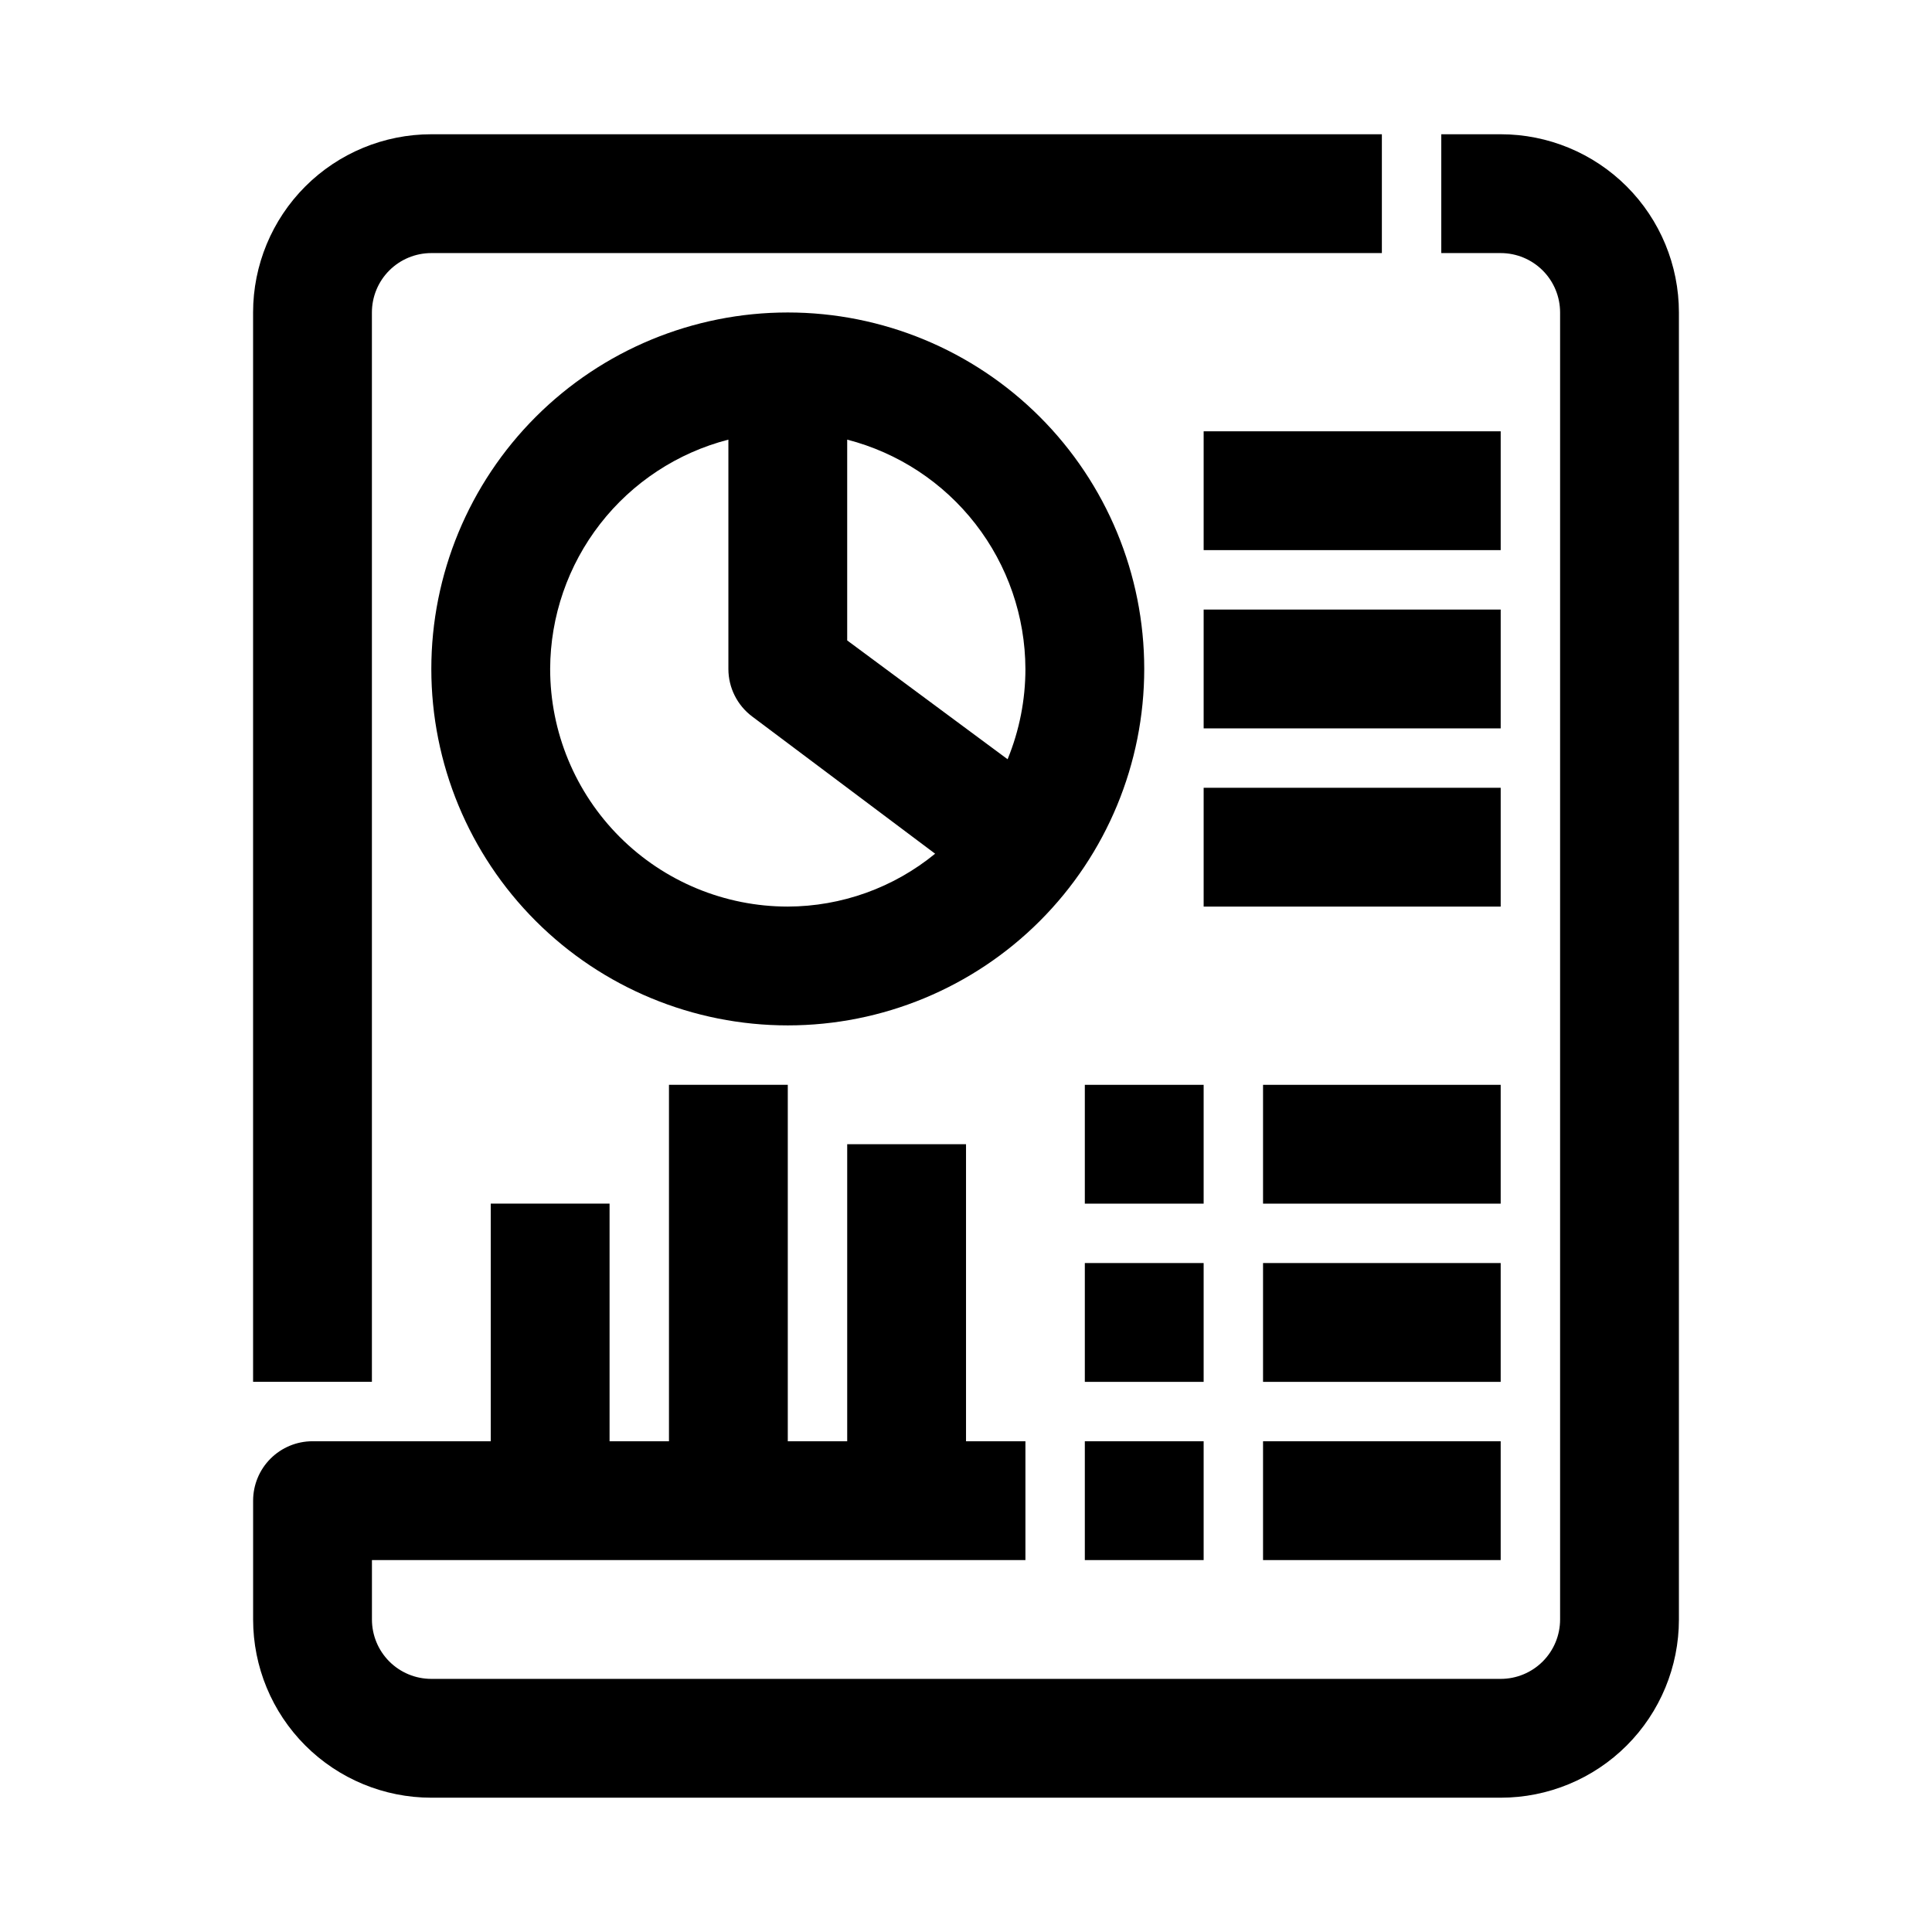
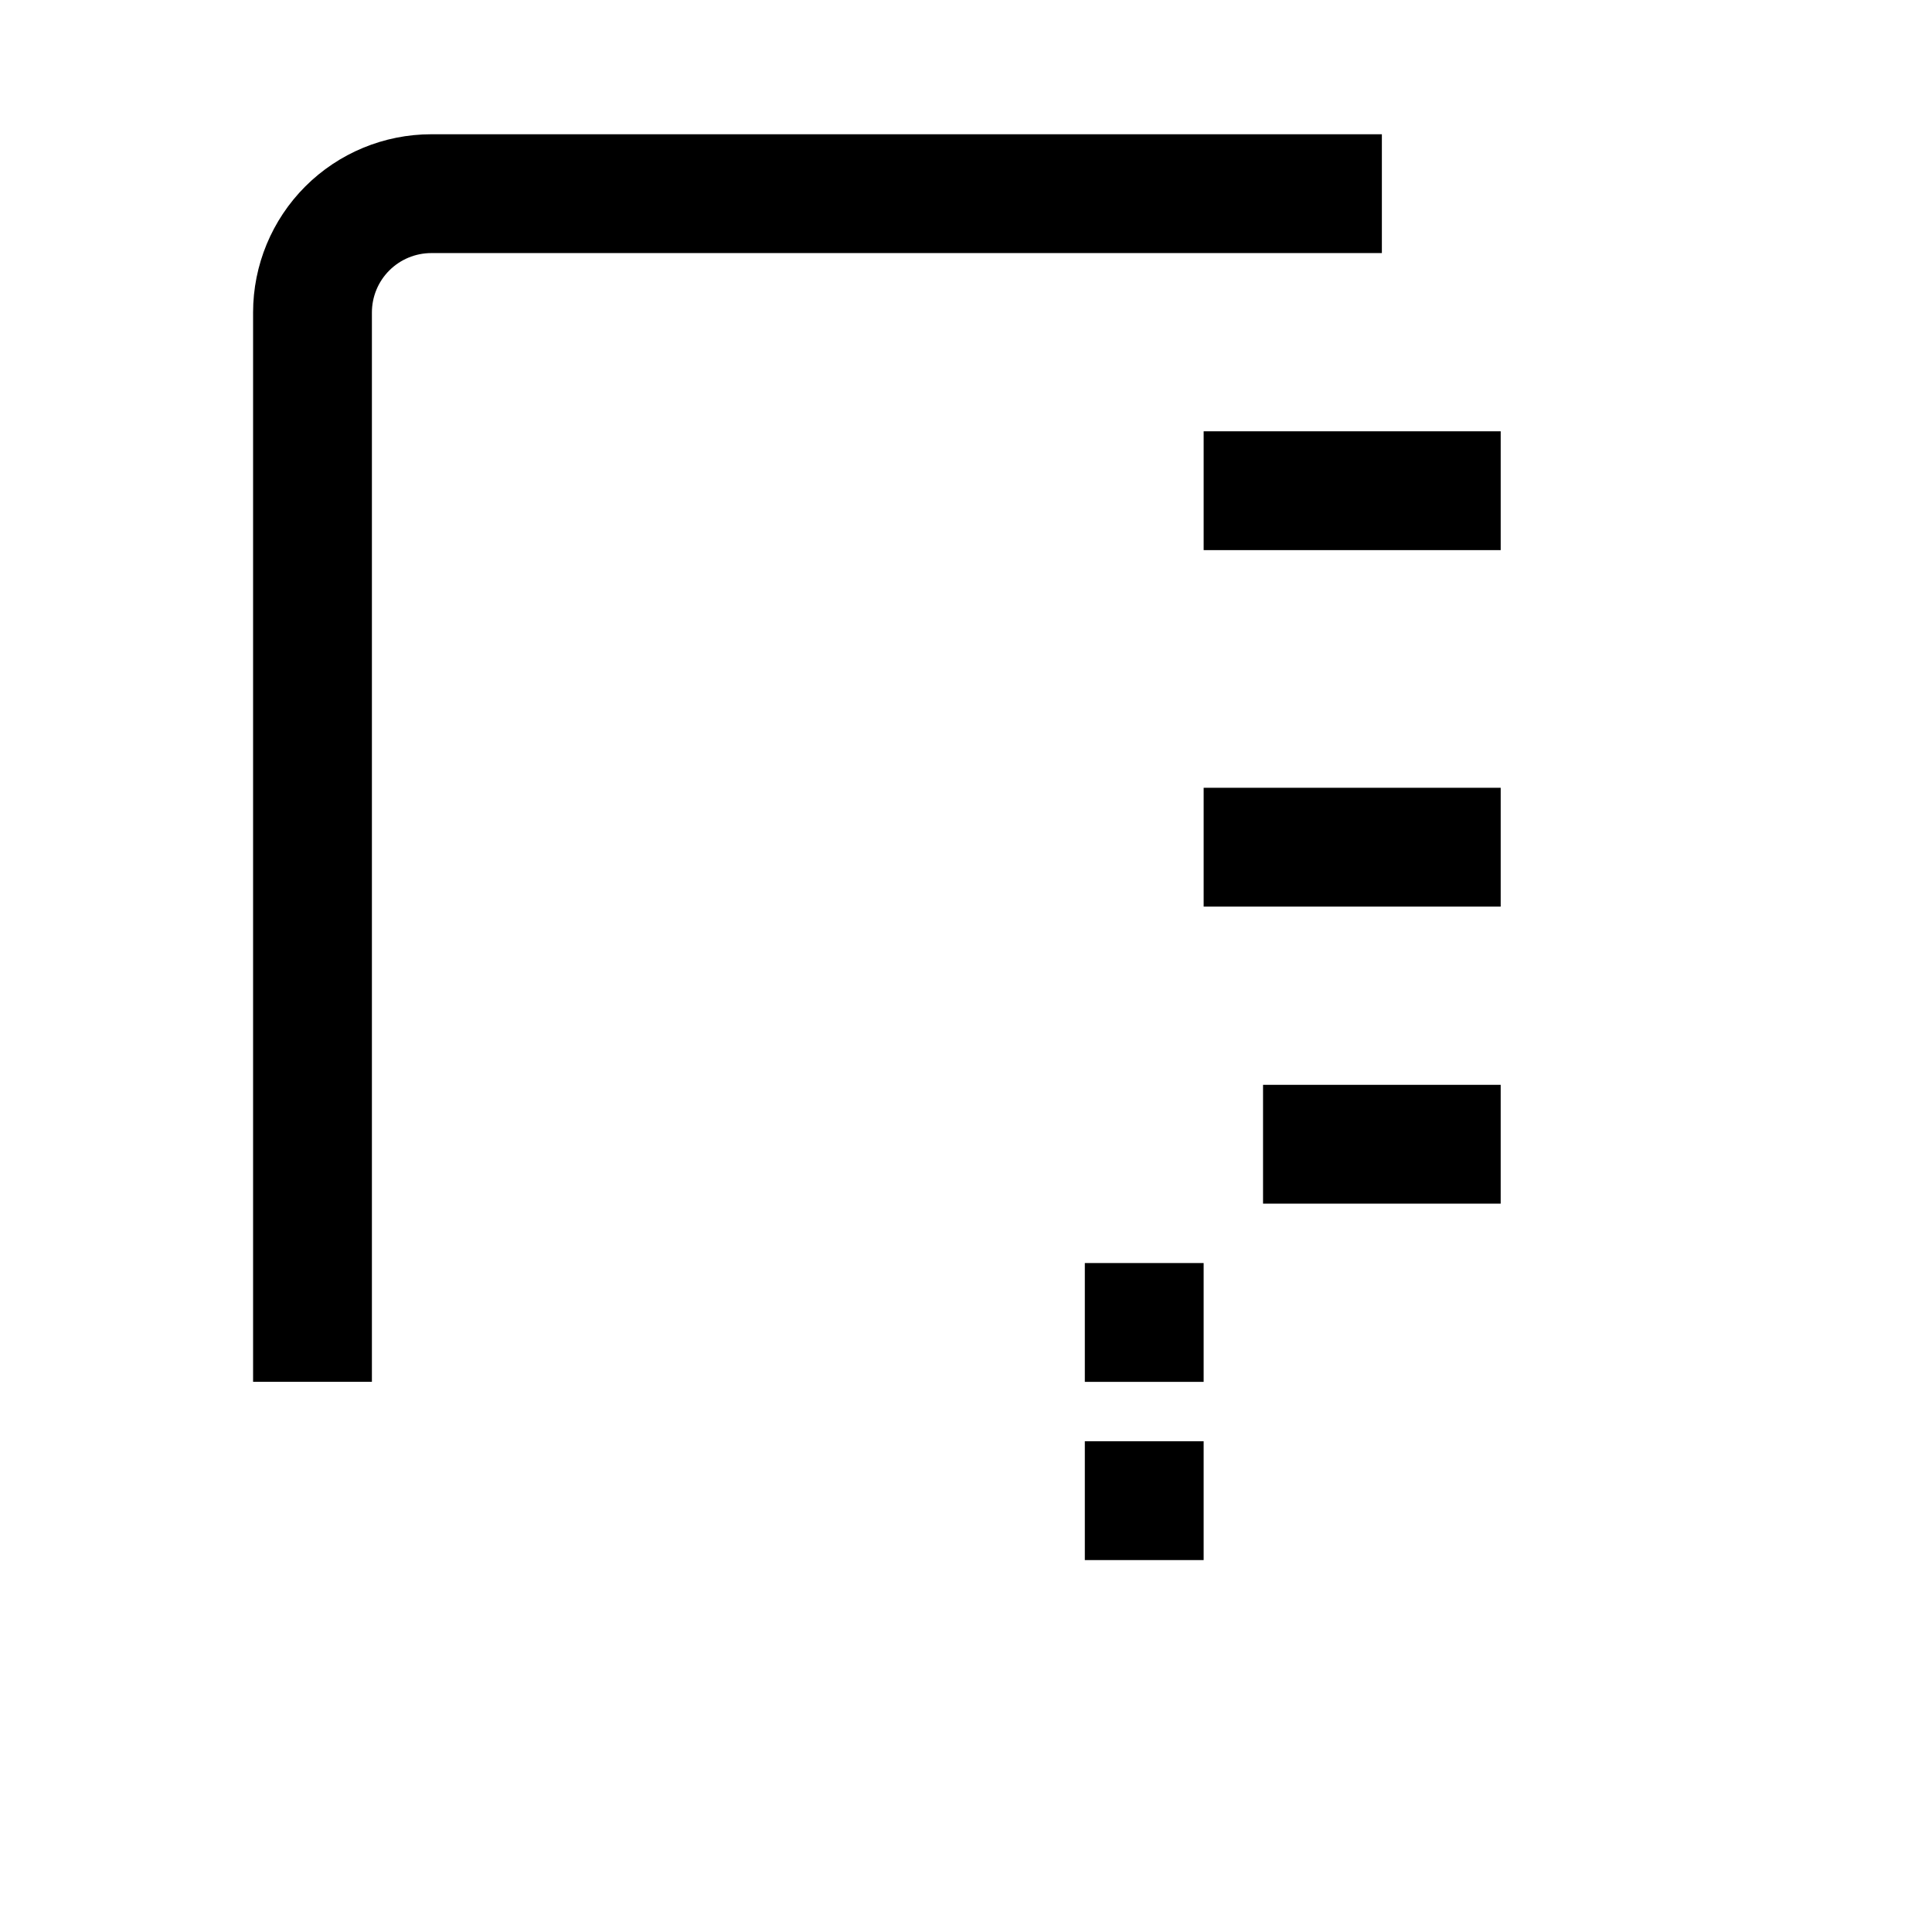
<svg xmlns="http://www.w3.org/2000/svg" fill="#000000" width="800px" height="800px" version="1.1" viewBox="144 144 512 512">
  <g>
-     <path d="m352.77 226.81c-25.055 0-49.082 9.953-66.797 27.668-17.715 17.719-27.668 41.746-27.668 66.797 0 25.055 9.953 49.082 27.668 66.797 17.715 17.715 41.742 27.668 66.797 27.668s49.082-9.953 66.797-27.668c17.715-17.715 27.668-41.742 27.668-66.797 0-25.051-9.953-49.078-27.668-66.797-17.715-17.715-41.742-27.668-66.797-27.668zm62.977 94.465c0 8.211-1.605 16.34-4.723 23.934l-42.508-31.488v-53.215c13.484 3.481 25.434 11.332 33.98 22.328 8.547 10.996 13.207 24.516 13.25 38.441zm-125.95 0c0.047-13.926 4.707-27.445 13.254-38.441 8.547-10.996 20.496-18.848 33.98-22.328v60.77c0 4.957 2.332 9.621 6.297 12.598l48.492 36.367c-11.016 9.023-24.805 13.973-39.047 14.012-16.703 0-32.719-6.633-44.531-18.445-11.809-11.809-18.445-27.828-18.445-44.531z" />
    <path d="m462.98 258.3h78.719v31.488h-78.719z" />
-     <path d="m462.98 305.54h78.719v31.488h-78.719z" />
+     <path d="m462.98 305.54h78.719h-78.719z" />
    <path d="m462.98 352.77h78.719v31.488h-78.719z" />
    <path d="m211.07 226.81v283.39h31.488v-283.39c0-4.176 1.656-8.18 4.609-11.133 2.953-2.949 6.957-4.609 11.133-4.609h251.91v-31.488h-251.91c-12.527 0-24.539 4.977-33.398 13.832-8.855 8.859-13.832 20.875-13.832 33.398z" />
-     <path d="m541.7 179.58h-15.746v31.488h15.746c4.176 0 8.18 1.66 11.133 4.609 2.953 2.953 4.609 6.957 4.609 11.133v346.37c0 4.176-1.656 8.18-4.609 11.133s-6.957 4.609-11.133 4.609h-283.39c-4.176 0-8.18-1.656-11.133-4.609s-4.609-6.957-4.609-11.133v-15.746h173.18v-31.488h-15.742v-78.719h-31.488v78.719h-15.746v-94.461h-31.488v94.465l-15.742-0.004v-62.973h-31.488v62.977l-47.234-0.004c-4.176 0-8.18 1.66-11.133 4.613-2.949 2.953-4.609 6.957-4.609 11.133v31.488c0 12.527 4.977 24.539 13.832 33.398 8.859 8.855 20.871 13.832 33.398 13.832h283.39c12.527 0 24.539-4.977 33.398-13.832 8.855-8.859 13.832-20.871 13.832-33.398v-346.37c0-12.523-4.977-24.539-13.832-33.398-8.859-8.855-20.871-13.832-33.398-13.832z" />
-     <path d="m431.49 431.49h31.488v31.488h-31.488z" />
    <path d="m431.49 478.72h31.488v31.488h-31.488z" />
    <path d="m431.49 525.95h31.488v31.488h-31.488z" />
    <path d="m478.72 431.49h62.977v31.488h-62.977z" />
-     <path d="m478.72 478.72h62.977v31.488h-62.977z" />
-     <path d="m478.72 525.95h62.977v31.488h-62.977z" />
  </g>
</svg>